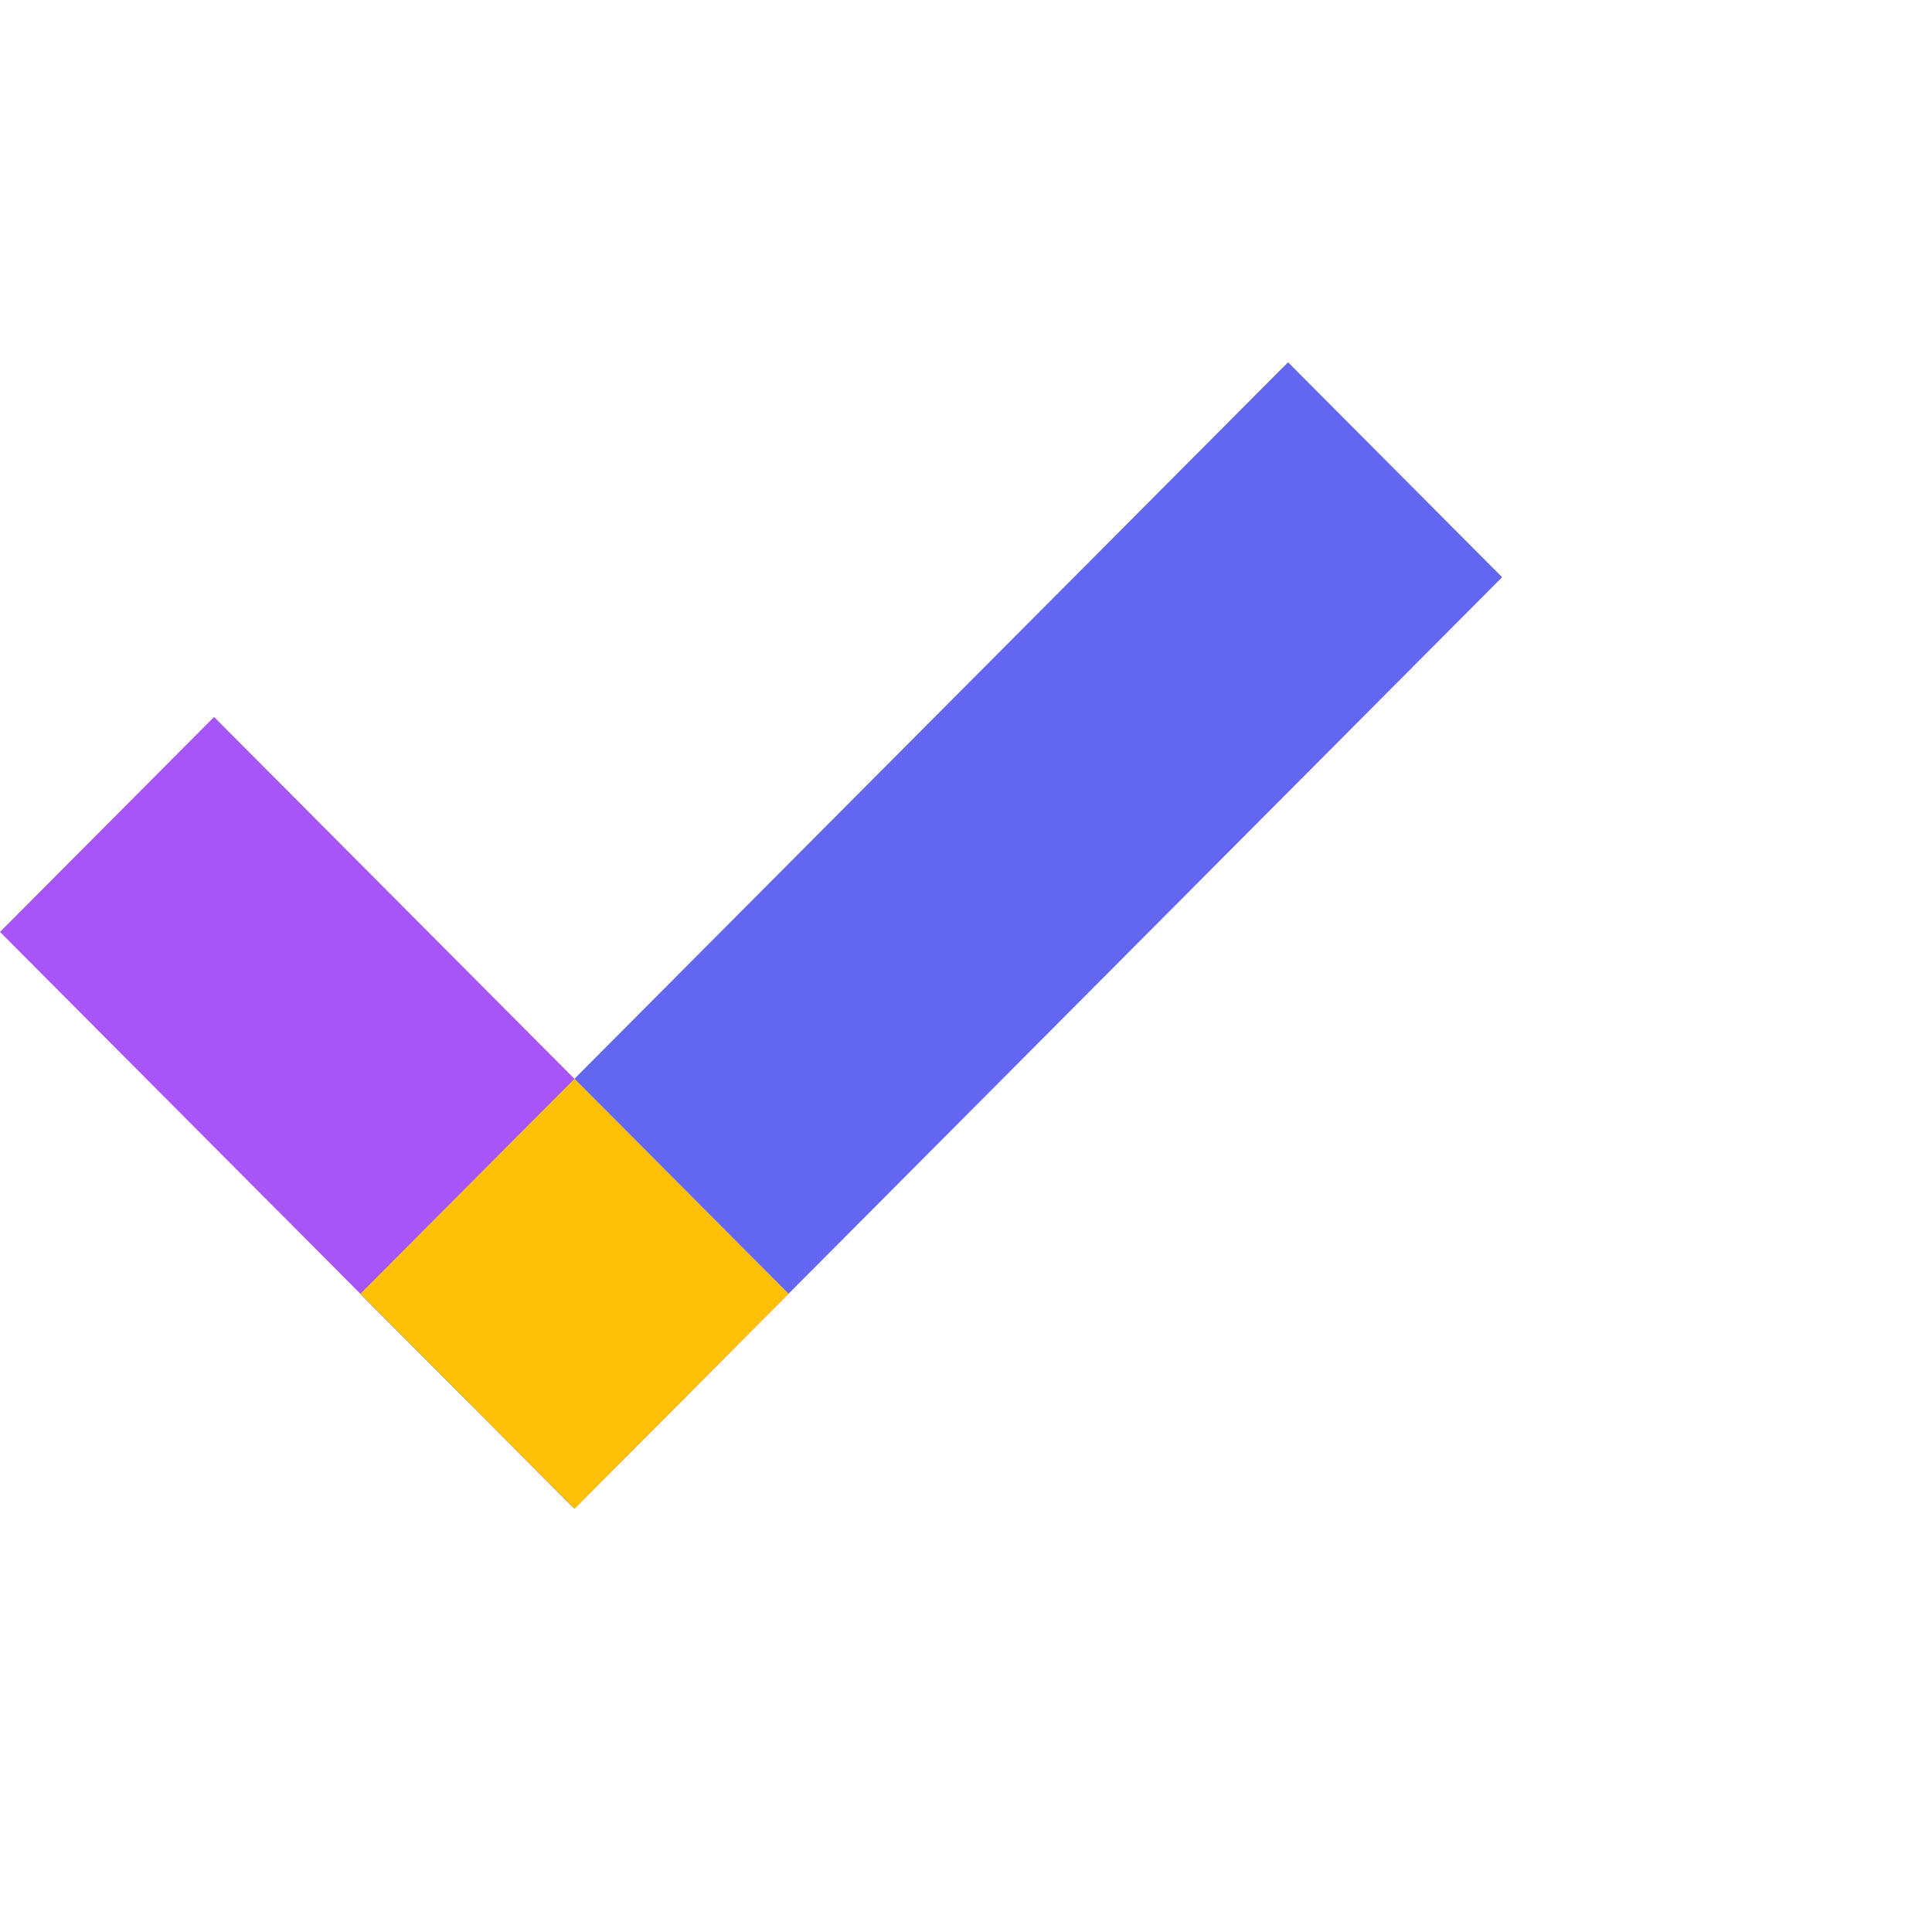
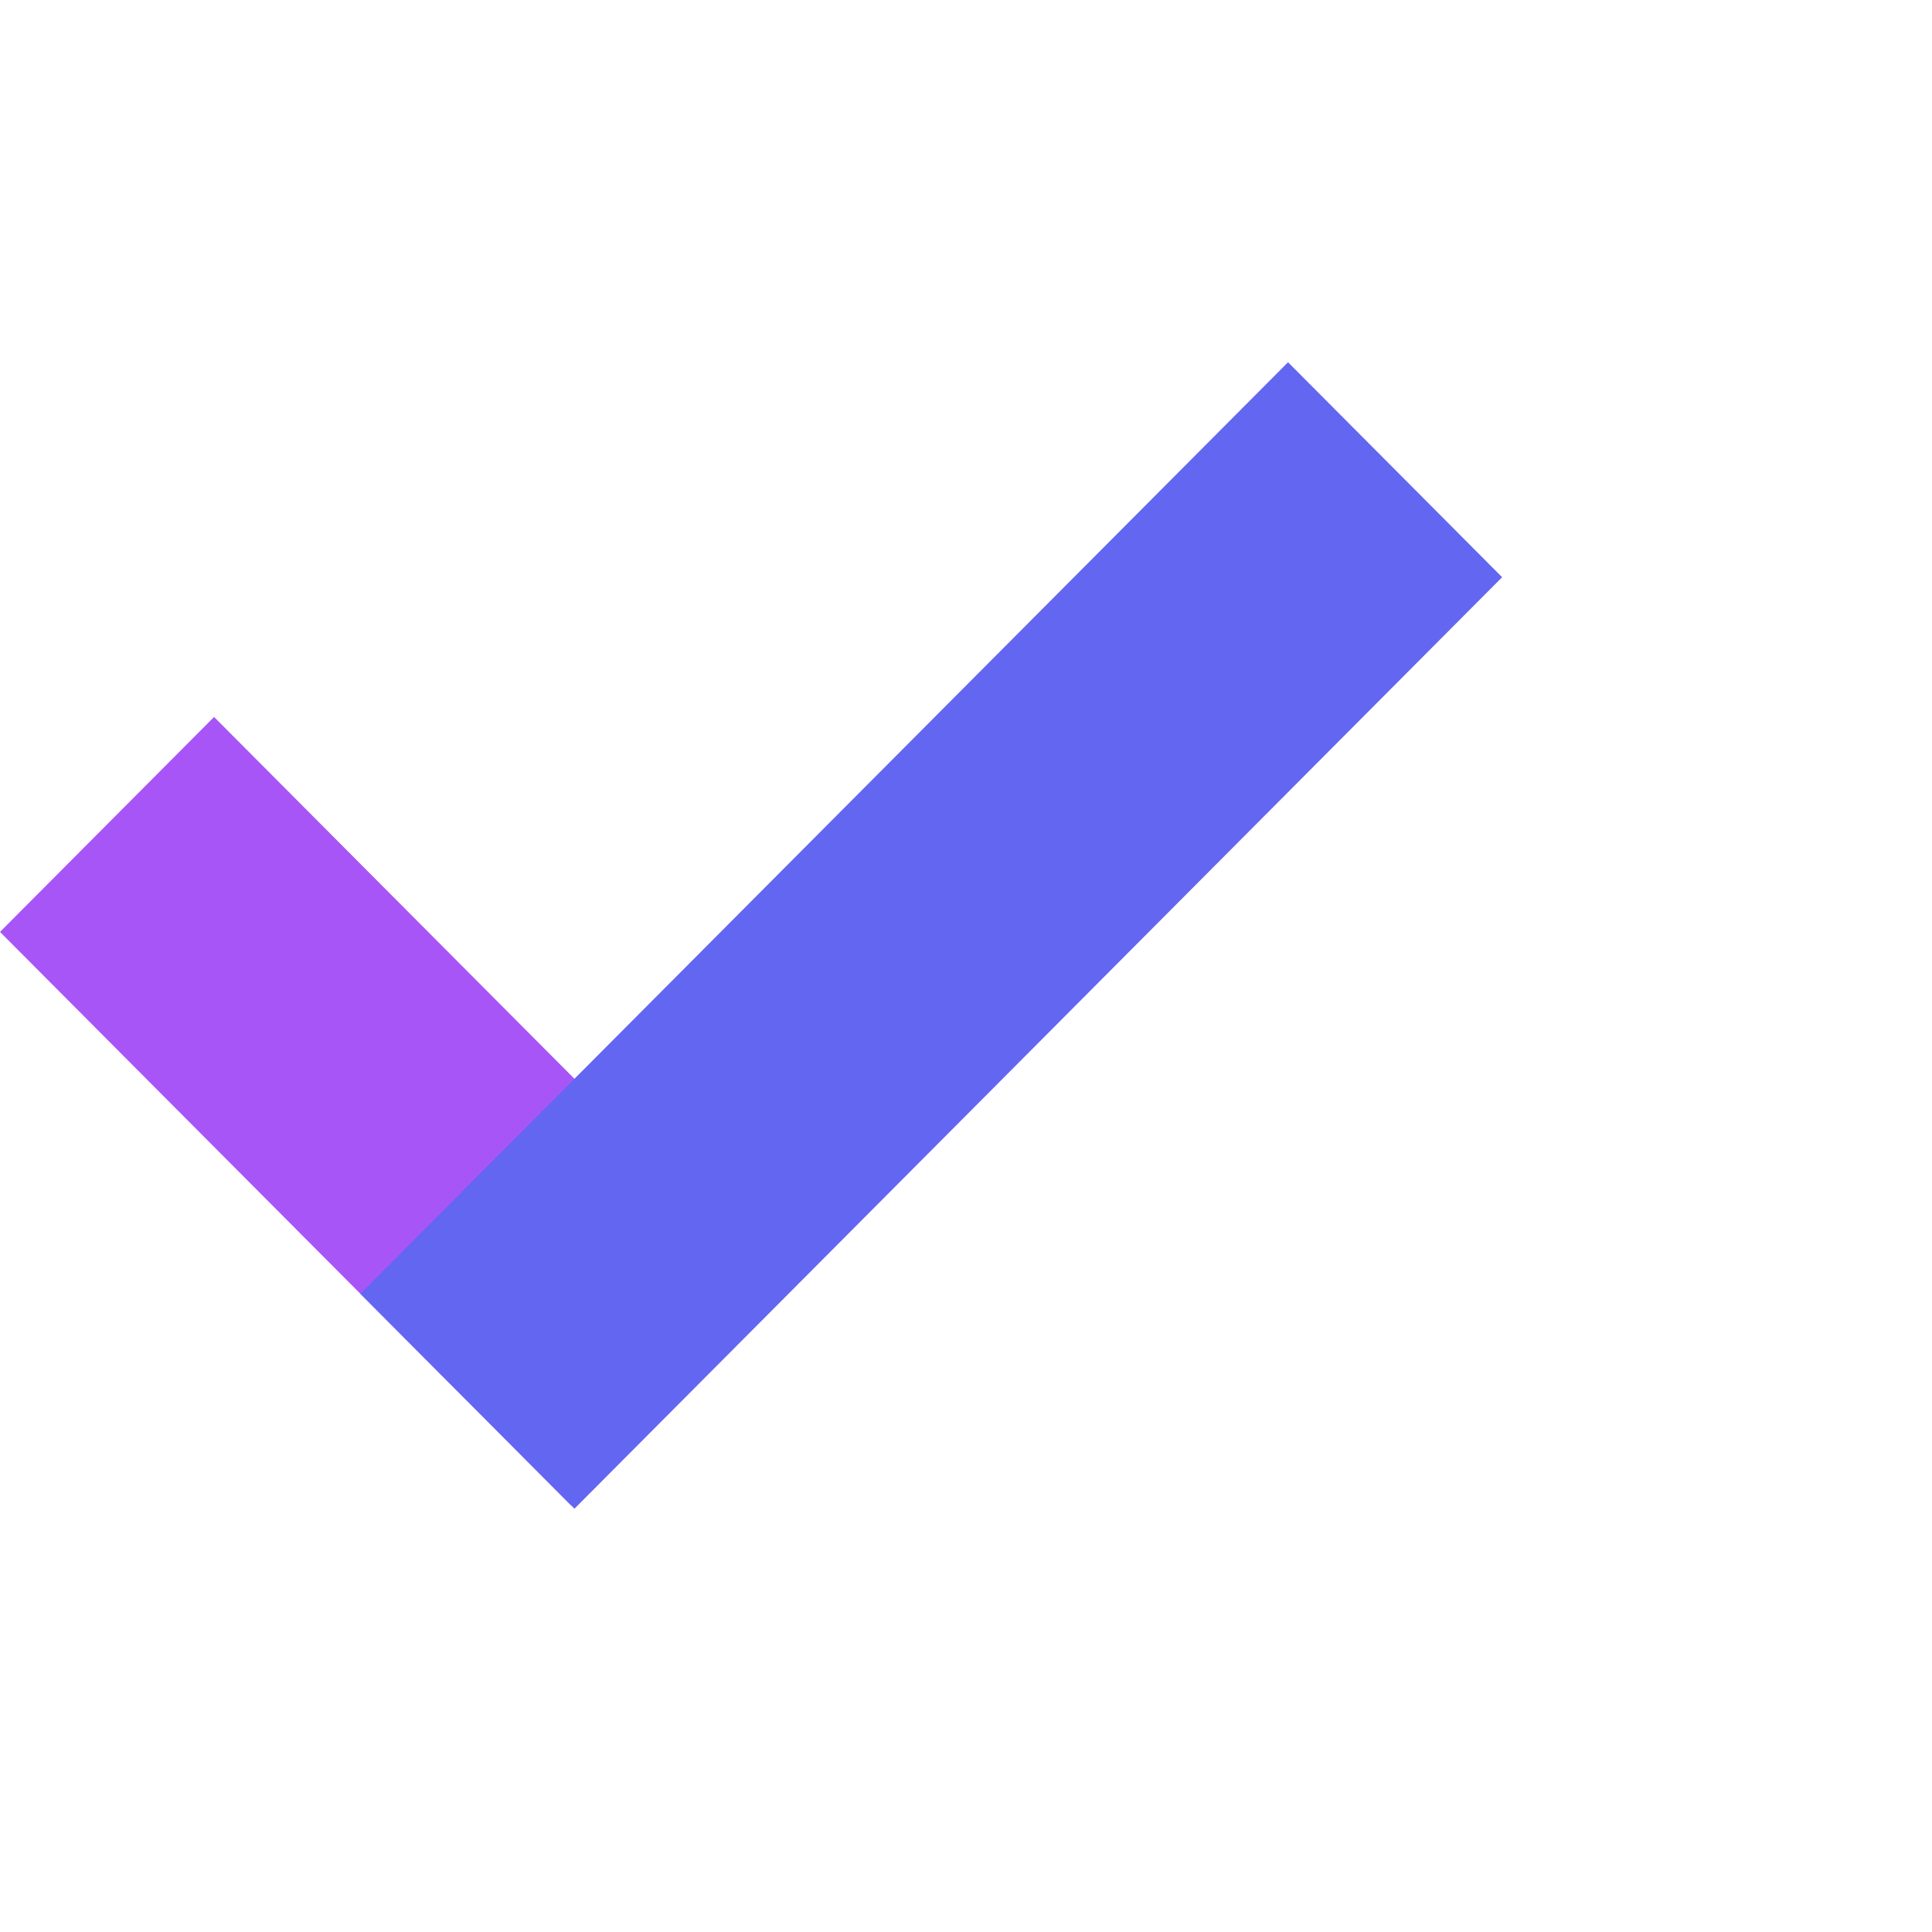
<svg xmlns="http://www.w3.org/2000/svg" width="32" height="32" viewBox="0 0 400 250" fill="none">
  <path d="M0 117.944L44.323 73.439L162.519 192.119L118.196 236.624L0 117.944Z" fill="#A855F7" />
  <path d="M118.932 237.361L74.609 192.856L266.677 0L311 44.505L118.932 237.361Z" fill="#6366F1" />
-   <path d="M118.932 237.361L74.609 192.856L118.949 148.334L163.272 192.839L118.932 237.361Z" fill="#FFC107" />
</svg>